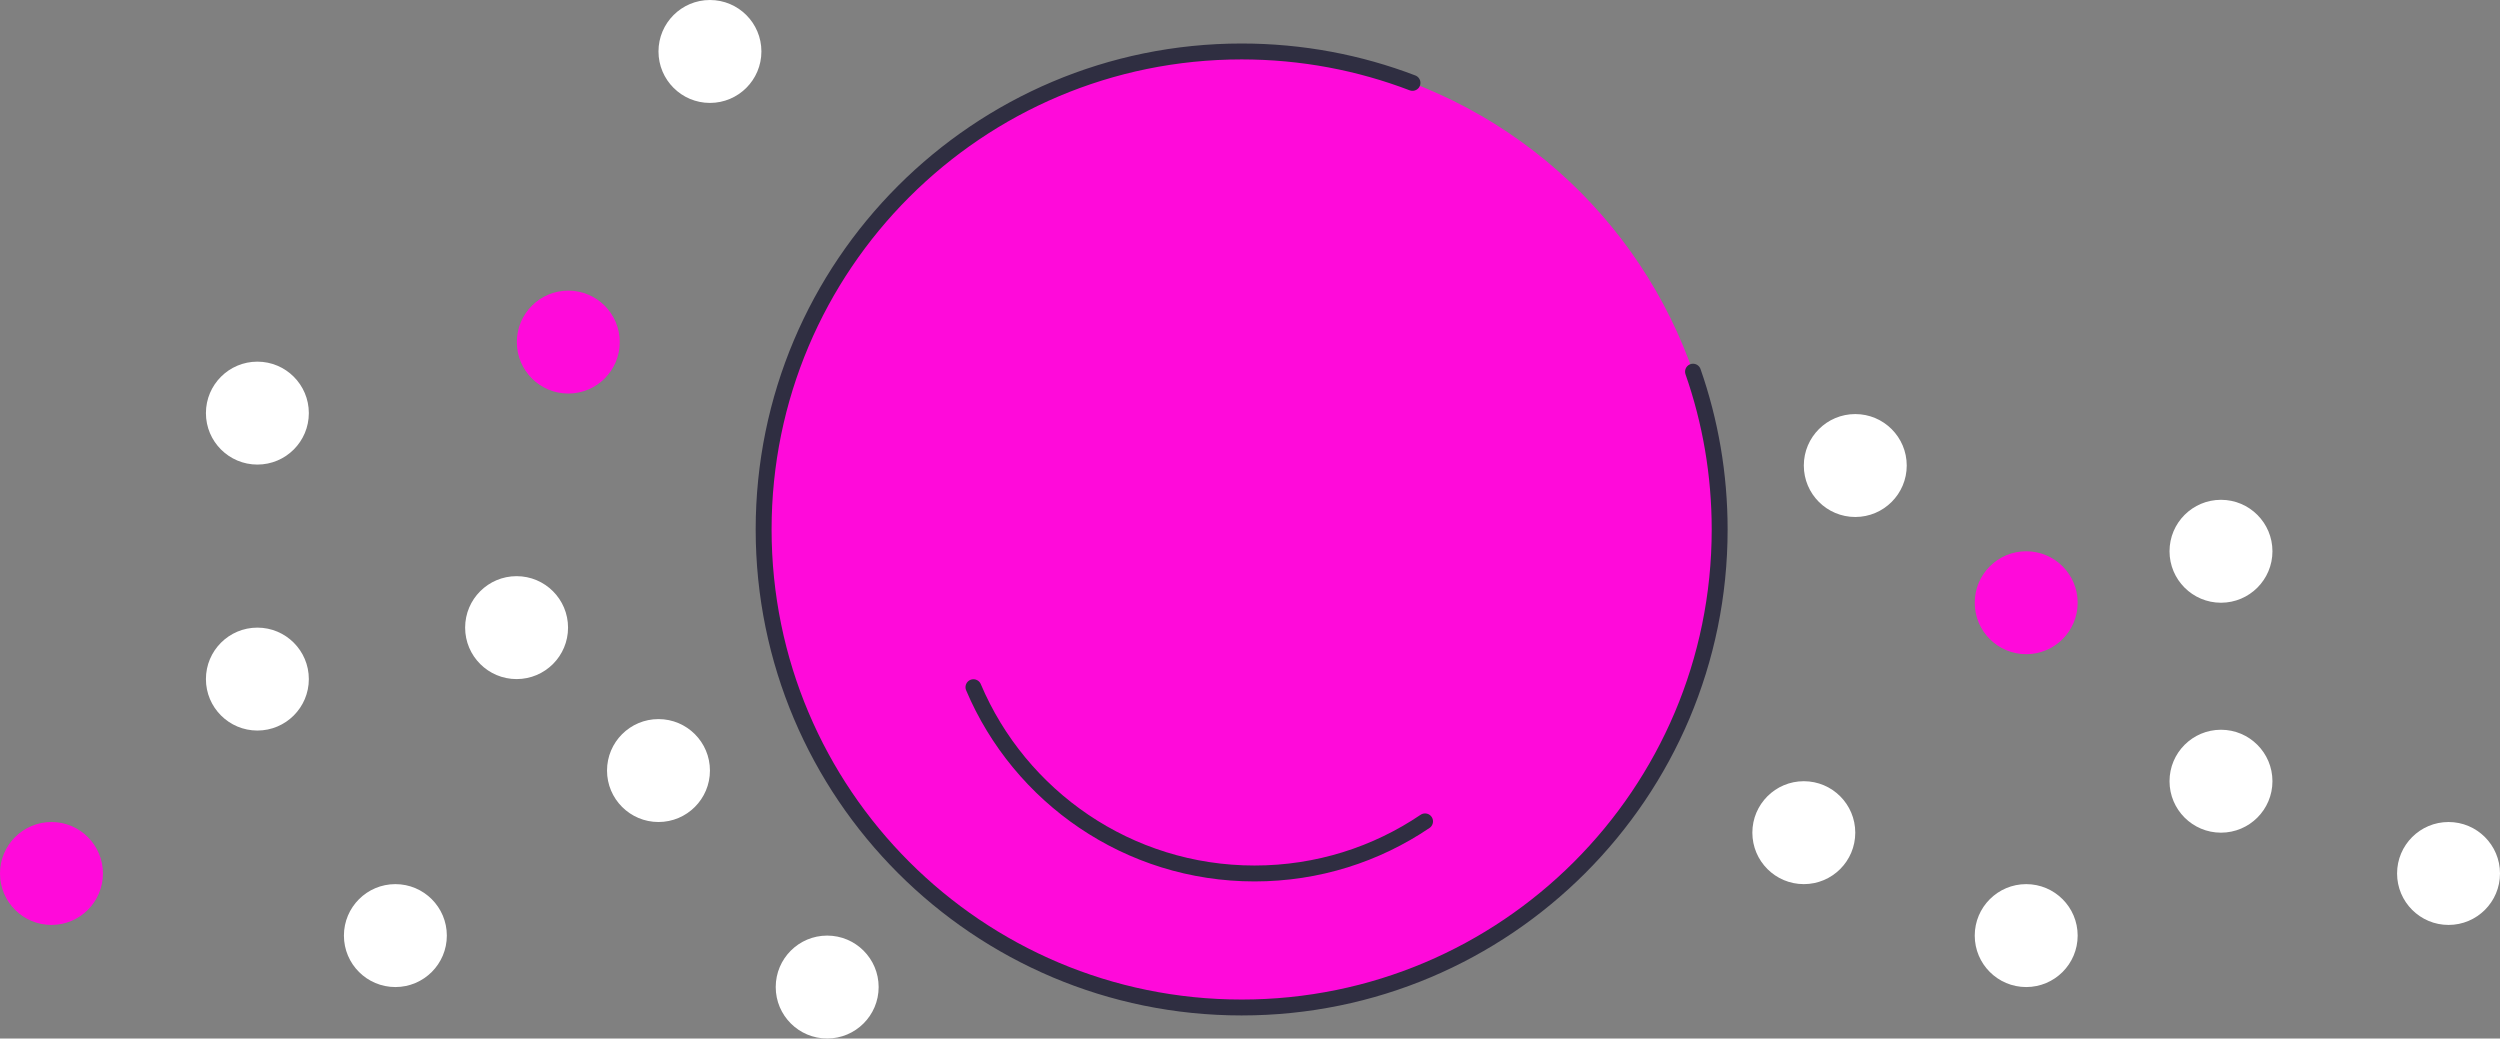
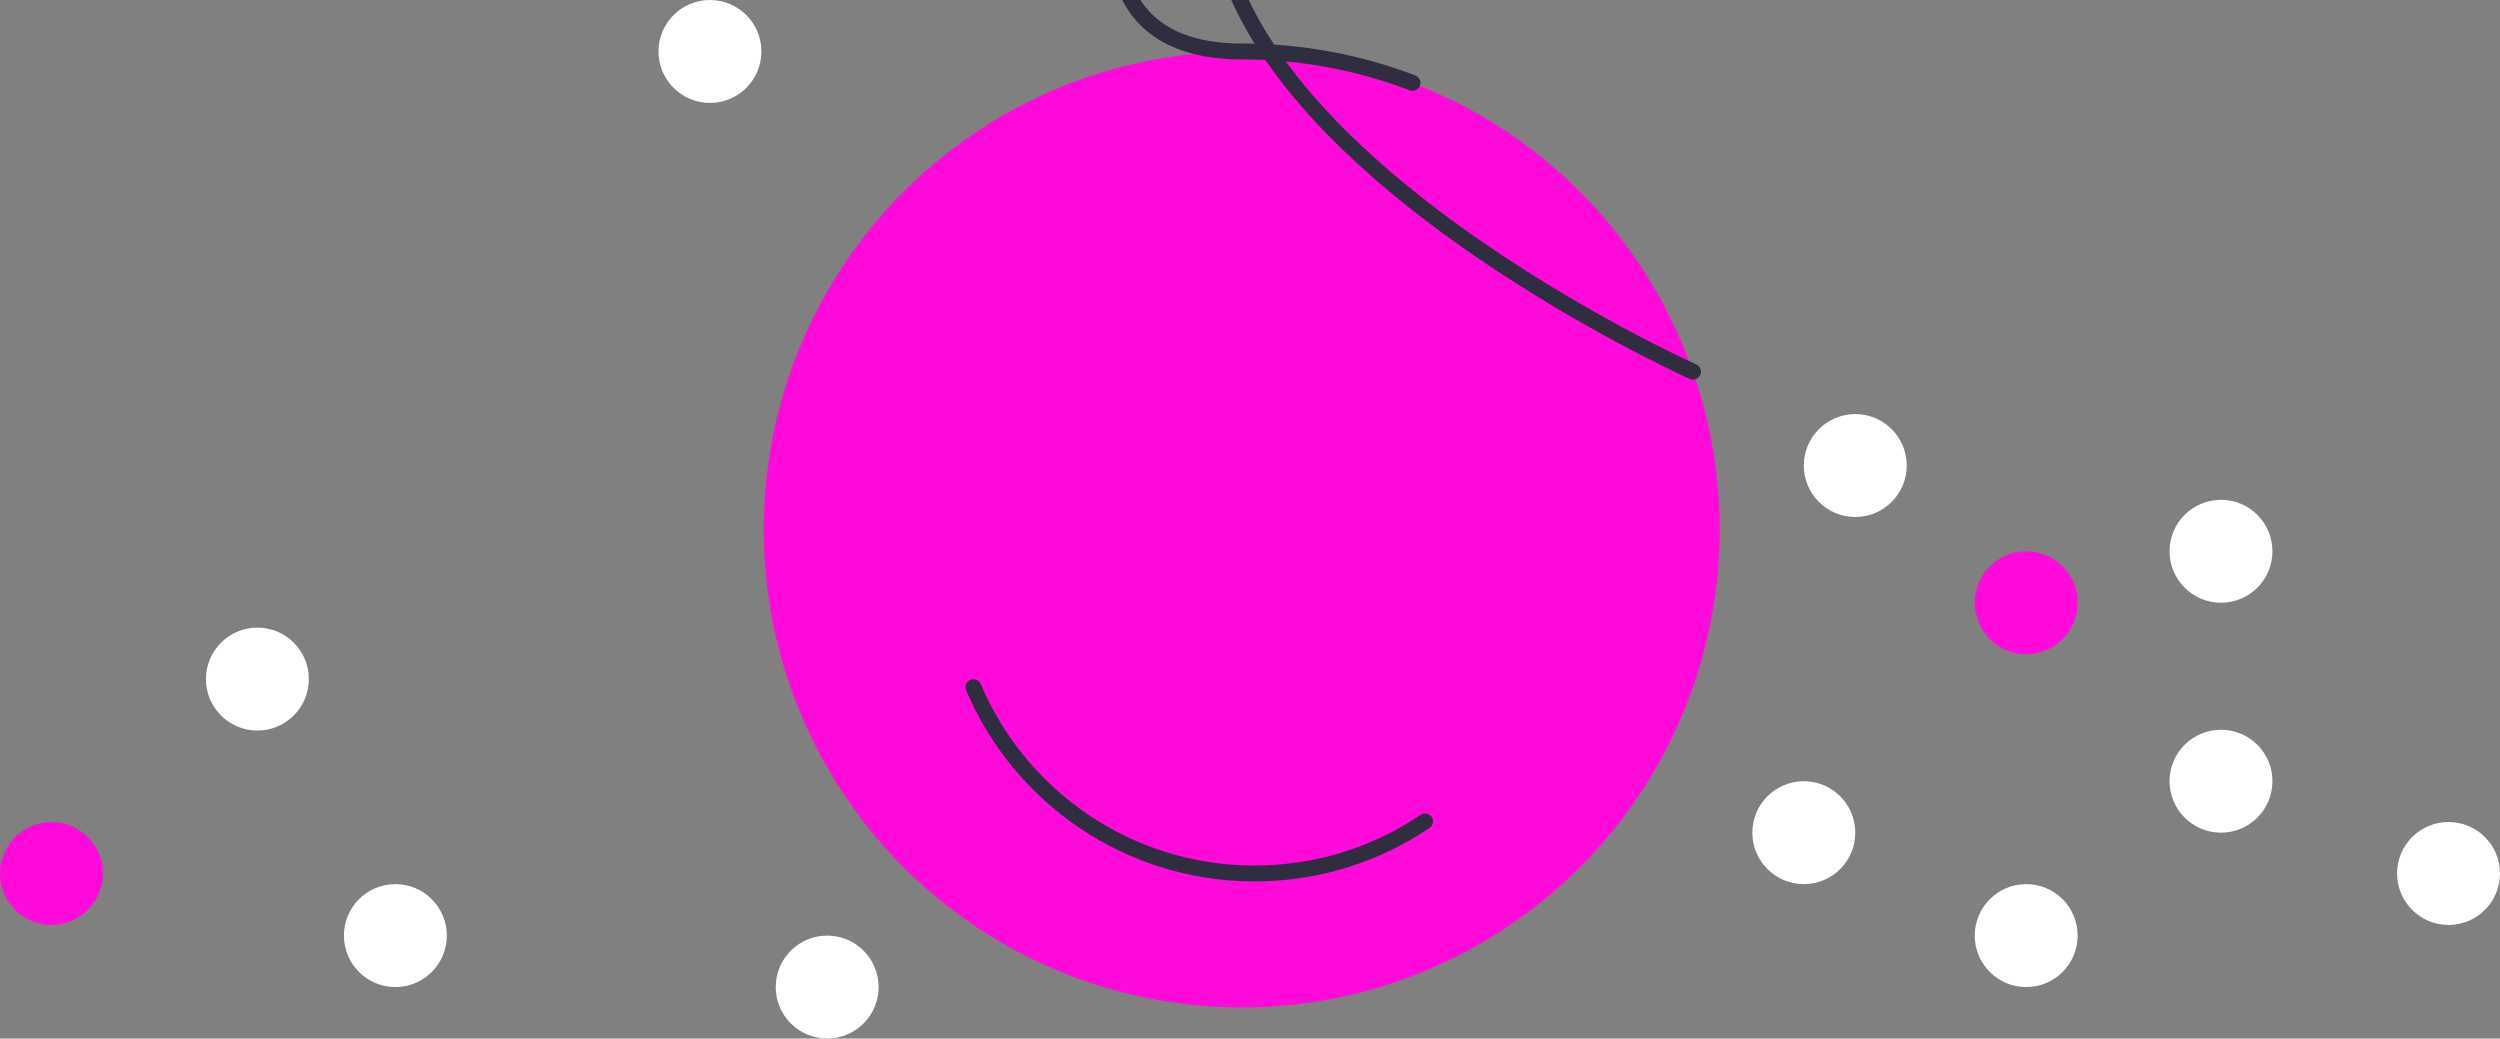
<svg xmlns="http://www.w3.org/2000/svg" id="Layer_1" data-name="Layer 1" viewBox="0 0 314.32 130.57">
  <rect x="0" y="0" width="314.32" height="130.57" fill="#808080" stroke="none" />
  <defs>
    <style>
      .cls-1 {
        fill: #ff0ada;
      }

      .cls-2 {
        fill: none;
        stroke: #2f2e41;
        stroke-linecap: round;
        stroke-linejoin: round;
        stroke-width: 2px;
      }

      .cls-3 {
        fill: #fff;
      }
    </style>
  </defs>
-   <circle class="cls-1" cx="71.45" cy="43.01" r="6.47" />
-   <circle class="cls-3" cx="32.36" cy="51.94" r="6.47" />
  <circle class="cls-3" cx="254.75" cy="117.63" r="6.47" />
  <circle class="cls-3" cx="279.24" cy="98.22" r="6.47" />
  <circle class="cls-3" cx="32.36" cy="85.38" r="6.47" />
  <circle class="cls-3" cx="279.24" cy="69.31" r="6.47" />
  <circle class="cls-1" cx="254.75" cy="75.78" r="6.47" />
  <g>
    <circle class="cls-1" cx="156.12" cy="66.57" r="60.1" />
-     <path class="cls-2" d="M212.86,46.73c2.17,6.21,3.35,12.89,3.35,19.84,0,33.19-26.91,60.1-60.1,60.1s-60.1-26.91-60.1-60.1S122.92,6.47,156.11,6.47c7.57,0,14.81,1.4,21.48,3.95" />
+     <path class="cls-2" d="M212.86,46.73s-60.1-26.91-60.1-60.1S122.92,6.47,156.11,6.47c7.57,0,14.81,1.4,21.48,3.95" />
    <path class="cls-2" d="M179.17,103.27c-6.12,4.14-13.5,6.55-21.44,6.55-15.89,0-29.52-9.66-35.34-23.42" />
  </g>
  <g>
    <circle class="cls-3" cx="49.71" cy="117.63" r="6.47" />
    <circle class="cls-3" cx="226.79" cy="104.69" r="6.47" />
    <circle class="cls-3" cx="307.85" cy="109.82" r="6.47" />
-     <circle class="cls-3" cx="64.95" cy="78.91" r="6.47" />
-     <circle class="cls-3" cx="82.79" cy="96.88" r="6.47" />
    <circle class="cls-3" cx="233.26" cy="58.53" r="6.47" />
    <circle class="cls-3" cx="104" cy="124.1" r="6.47" />
    <circle class="cls-3" cx="89.26" cy="6.47" r="6.47" />
    <circle class="cls-1" cx="6.47" cy="109.82" r="6.47" />
  </g>
</svg>